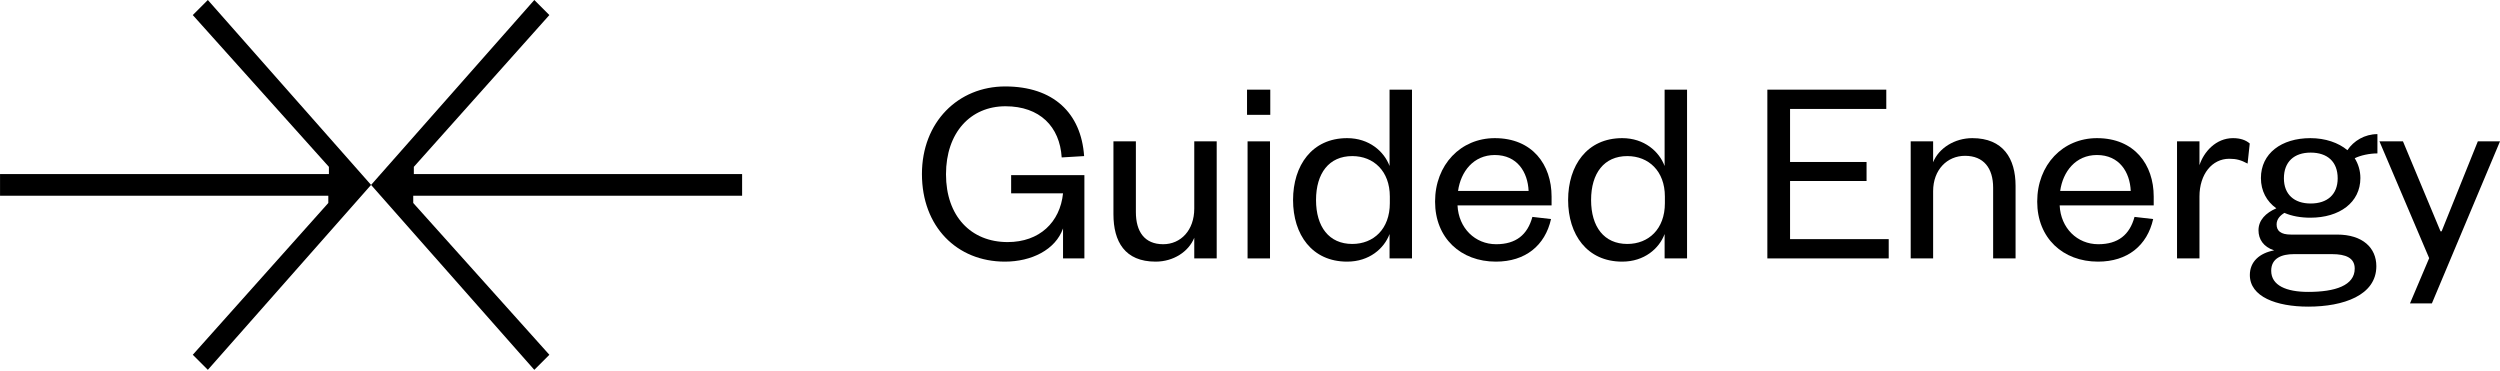
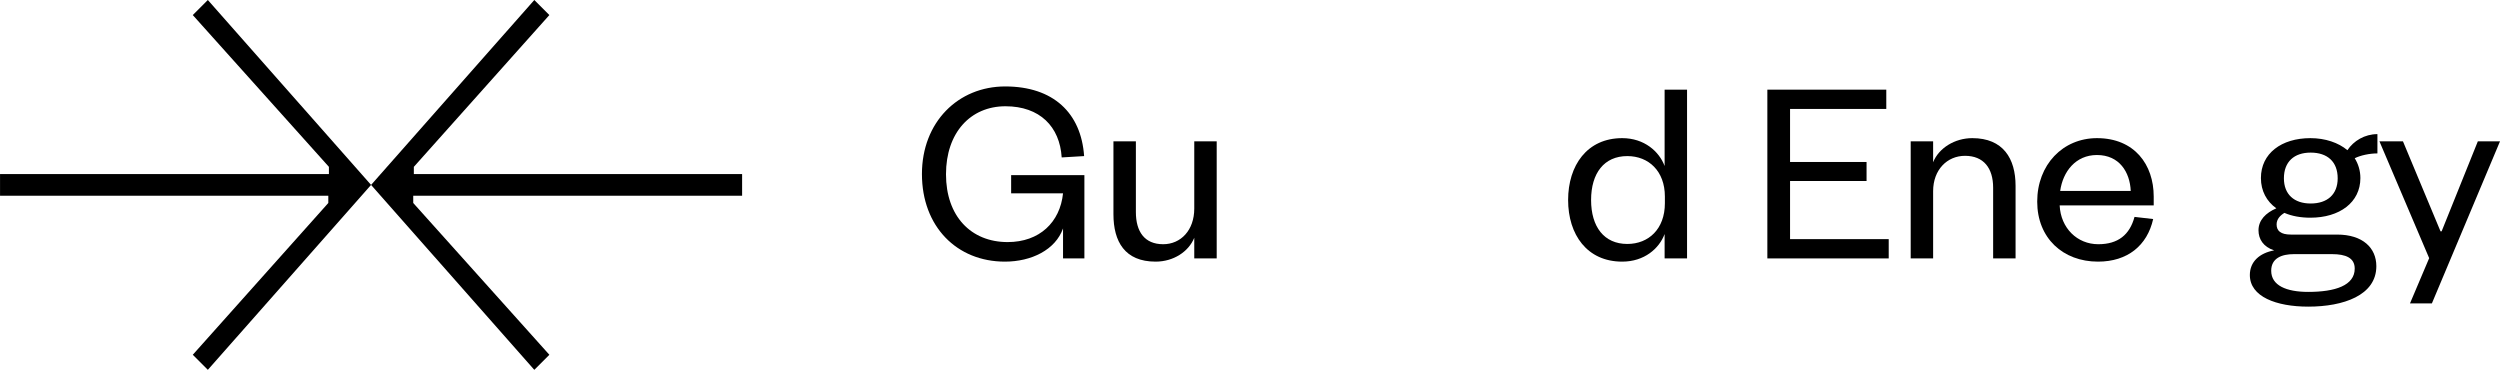
<svg xmlns="http://www.w3.org/2000/svg" width="1468" height="218" viewBox="0 0 1468 218" fill="none">
  <path d="M590.09 153.63C561.837 153.63 541.362 133.025 541.362 102.194C541.362 71.679 562.631 50.758 590.249 50.758C618.502 50.758 634.85 66.331 636.596 91.655L623.422 92.442C622.311 74.353 610.565 62.398 590.408 62.398C569.932 62.398 555.489 77.813 555.489 102.352C555.489 126.89 570.091 142.148 591.677 142.148C610.407 142.148 622.469 130.508 624.215 113.52H593.741V102.823H636.755V151.743H624.215V134.126C619.771 146.709 605.645 153.63 590.09 153.63Z" fill="black" />
  <path d="M701.272 122.486V83.004H714.446V151.743H701.272V139.631C697.939 147.81 689.05 153.63 678.574 153.63C660.48 153.63 653.813 141.833 653.813 125.789V83.004H666.987V124.53C666.987 136.013 672.067 143.406 683.019 143.406C693.336 143.406 701.272 135.227 701.272 122.486Z" fill="black" />
-   <path d="M732.574 83.004H745.747V151.743H732.574V83.004ZM732.256 67.432V52.646H745.906V67.432H732.256Z" fill="black" />
-   <path d="M816.107 119.34V115.407C816.107 100.464 806.584 91.655 794.045 91.655C780.395 91.655 772.776 101.722 772.776 117.452C772.776 133.182 780.395 143.249 794.045 143.249C806.584 143.249 816.107 134.44 816.107 119.34ZM815.949 151.743V137.429C812.774 145.923 804.045 153.63 791.029 153.63C770.395 153.63 759.285 137.743 759.285 117.452C759.285 97.161 770.395 81.117 791.029 81.117C804.045 81.117 812.774 88.981 815.949 97.475V52.646H829.123V151.743H815.949Z" fill="black" />
-   <path d="M899.816 127.362L910.768 128.62C907.276 144.193 895.69 153.63 878.389 153.63C857.755 153.63 842.676 139.788 842.676 118.396C842.676 96.689 857.755 81.117 877.754 81.117C899.816 81.117 911.086 96.689 911.086 115.407V120.598H855.85C856.485 133.968 866.167 143.406 878.547 143.406C890.134 143.406 896.959 137.901 899.816 127.362ZM856.168 112.104H897.594C897.118 101.093 890.928 91.026 877.754 91.026C865.215 91.026 857.755 100.779 856.168 112.104Z" fill="black" />
  <path d="M977.62 119.34V115.407C977.62 100.464 968.097 91.655 955.558 91.655C941.908 91.655 934.289 101.722 934.289 117.452C934.289 133.182 941.908 143.249 955.558 143.249C968.097 143.249 977.62 134.44 977.62 119.34ZM977.462 151.743V137.429C974.287 145.923 965.557 153.63 952.542 153.63C931.908 153.63 920.798 137.743 920.798 117.452C920.798 97.161 931.908 81.117 952.542 81.117C965.557 81.117 974.287 88.981 977.462 97.475V52.646H990.636V151.743H977.462Z" fill="black" />
  <path d="M1109.05 140.417V151.743H1037.79V52.646H1107.63V63.971H1051.12V95.116H1096.04V106.284H1051.12V140.417H1109.05Z" fill="black" />
  <path d="M1135.13 112.261V151.743H1121.96V83.004H1135.13V95.273C1138.46 86.936 1147.83 81.117 1158.14 81.117C1176.24 81.117 1183.54 93.071 1183.54 109.115V151.743H1170.37V110.216C1170.37 98.734 1164.81 91.498 1153.86 91.498C1143.38 91.498 1135.13 99.678 1135.13 112.261Z" fill="black" />
  <path d="M1253.39 127.362L1264.34 128.62C1260.85 144.193 1249.27 153.63 1231.96 153.63C1211.33 153.63 1196.25 139.788 1196.25 118.396C1196.25 96.689 1211.33 81.117 1231.33 81.117C1253.39 81.117 1264.66 96.689 1264.66 115.407V120.598H1209.43C1210.06 133.968 1219.74 143.406 1232.12 143.406C1243.71 143.406 1250.54 137.901 1253.39 127.362ZM1209.74 112.104H1251.17C1250.69 101.093 1244.5 91.026 1231.33 91.026C1218.79 91.026 1211.33 100.779 1209.74 112.104Z" fill="black" />
-   <path d="M1321.05 84.262L1319.78 96.06C1315.97 94.015 1313.27 93.228 1308.99 93.228C1298.99 93.228 1291.53 102.194 1291.53 115.407V151.743H1278.35V83.004H1291.53V97.004C1294.07 89.139 1301.21 81.117 1311.21 81.117C1315.49 81.117 1318.67 82.218 1321.05 84.262Z" fill="black" />
  <path d="M1386.02 104.554C1386.02 118.868 1373.8 127.834 1356.66 127.834C1350.95 127.834 1345.71 126.89 1341.42 125.002C1339.04 126.418 1336.82 128.62 1336.82 131.766C1336.82 135.541 1339.2 137.743 1345.23 137.743H1372.37C1387.45 137.743 1395.39 145.608 1395.39 156.304C1395.39 173.45 1376.02 180.056 1355.39 180.056C1336.66 180.056 1321.11 174.236 1321.11 161.495C1321.11 153.63 1326.82 148.597 1335.39 147.024C1329.04 144.979 1326.19 140.417 1326.19 135.227C1326.19 129.249 1330.47 125.002 1336.66 122.328C1330.95 118.239 1327.61 112.104 1327.61 104.554C1327.61 90.082 1339.68 81.117 1356.66 81.117C1365.39 81.117 1373.17 83.791 1378.4 88.195C1382.06 82.689 1388.56 78.757 1396.02 78.757V90.082C1391.42 90.082 1386.18 91.183 1382.69 92.914C1384.75 96.217 1386.02 100.149 1386.02 104.554ZM1333.65 158.979C1333.65 167.63 1342.53 171.405 1355.39 171.405C1371.26 171.405 1382.69 167.63 1382.69 157.72C1382.69 151.428 1377.45 149.226 1369.36 149.226H1346.98C1339.84 149.226 1333.65 151.586 1333.65 158.979ZM1372.69 104.711C1372.69 94.959 1366.66 89.611 1356.82 89.611C1347.14 89.611 1341.11 94.959 1341.11 104.711C1341.11 114.149 1347.14 119.497 1356.82 119.497C1366.66 119.497 1372.69 114.149 1372.69 104.711Z" fill="black" />
  <path d="M1428 178.169H1415.14L1426.41 151.586L1397.21 83.004H1411.02L1433.08 135.856H1433.71L1454.98 83.004H1468L1428 178.169Z" fill="black" />
  <path d="M0.02 102.217L193.136 102.217V97.973L113.201 8.842L122.043 0L217.894 108.584L122.043 217.167L113.201 208.325L192.782 119.194L192.782 114.95L0.02 114.95L0.02 102.217Z" fill="black" />
  <path d="M435.769 114.95L242.652 114.95L242.652 119.194L322.587 208.325L313.745 217.167L217.894 108.584L313.745 3.51087e-05L322.587 8.842L243.006 97.973L243.006 102.217L435.769 102.217L435.769 114.95Z" fill="black" />
</svg>